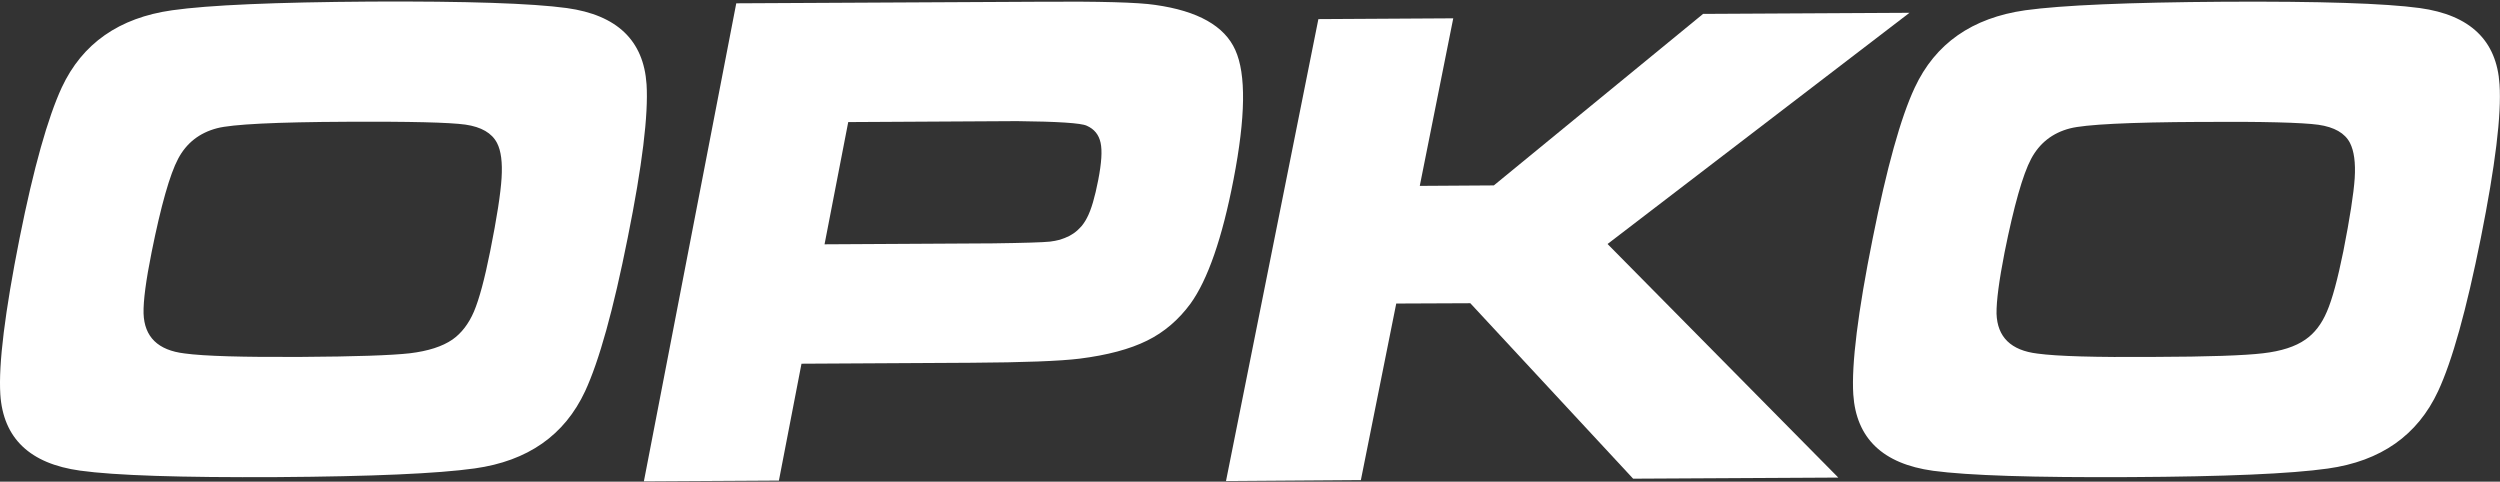
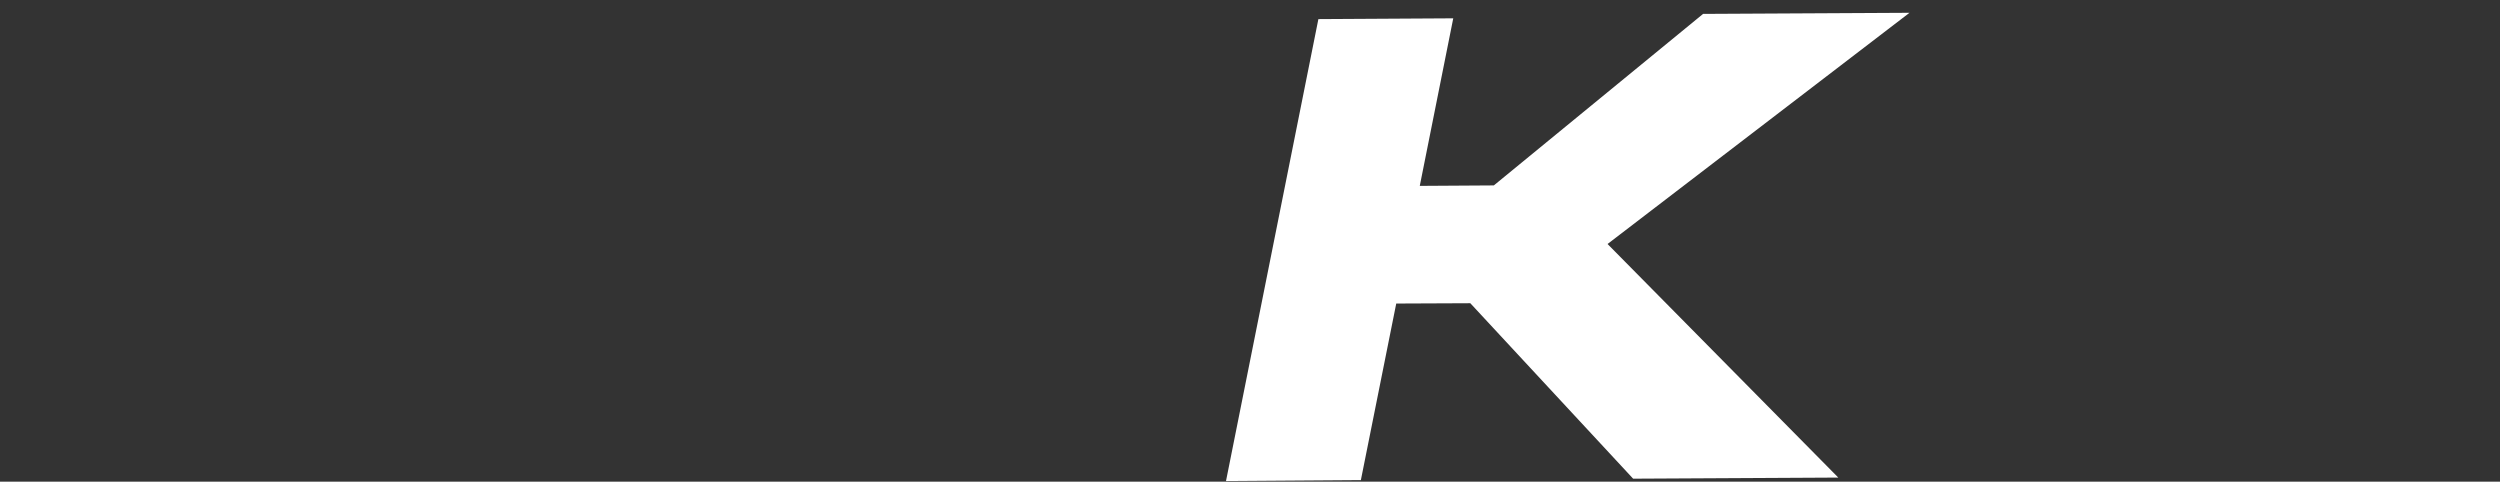
<svg xmlns="http://www.w3.org/2000/svg" version="1.2" viewBox="0 0 1583 305" width="1583" height="305">
  <rect x="0" y="0" width="1583" height="305" fill="#333333" stroke="none" />
  <title>opko-svg</title>
  <style>
		.s0 { fill: #ffffff } 
	</style>
  <g id="Layer">
-     <path id="Layer" fill-rule="evenodd" class="s0" d="m234.9 1c60.5-0.3 101.9 1.1 124 4.1q47.7 6.6 50.5 48.3c1.2 19.1-2.7 51.4-11.9 97-9.1 45.7-18.1 78.1-27 97.3-13 27.9-36.3 44.2-69.9 48.9-23.5 3.3-65.1 5.1-125.1 5.5q-91.7 0.5-124.8-4.1c-31.8-4.4-48.7-20.5-50.5-48.3-1.2-19.1 2.9-52.1 12.2-98.9 8.9-44.6 17.9-76.3 26.7-95.4q19.5-41.8 69.9-48.9c23.2-3.3 65.2-5.1 125.9-5.5zm-15 76.1q-68 0.3-82.5 4.1-16.7 4.4-24.6 19.3-7.9 14.9-16.8 59.2c-3.6 17.9-5.3 30.8-5.1 38.8 0.5 14.8 9.1 23.3 26 25.3 12.3 1.7 36.9 2.4 73.6 2.2 34.4-0.2 57.4-1 69-2.3 11.6-1.4 20.6-4.3 27-8.7 5.7-4 10.3-10 13.6-17.7q5-11.8 10.3-38.3c4.2-21 6.6-36.4 7.2-46.3 0.6-9.8-0.3-17.2-2.9-22.2q-4.9-9.4-20-11.6-15.2-2.1-74.8-1.8zm187.8 227.7l58.5-302.7 192.2-1c38-0.3 62.4 0.4 73 2q40.6 5.7 50.8 28.6c6.9 15.2 6.5 42.5-1.1 81.8-7.2 37.4-16.4 63.7-27.3 78.8-7.5 10.2-16.7 18.1-27.5 23.4-10.9 5.4-25.2 9.2-42.7 11.4q-18.7 2.3-68.6 2.6l-107.5 0.6-14.3 74zm114.4-150.1l106.8-0.6q29.3-0.4 35.9-1.1 1.6-0.2 3.2-0.5 1.6-0.3 3.1-0.7 1.6-0.5 3.1-1.1 1.5-0.6 2.9-1.3 1.8-1 3.5-2.2 1.6-1.2 3-2.7 1.5-1.4 2.6-3.1 1.2-1.7 2.1-3.5c2.7-5.1 5-13.1 7.1-23.9 2.1-10.8 2.6-18.6 1.5-23.6-1.1-5.1-4-8.7-8.8-10.8q-5.3-2.5-44.1-2.9l-106.9 0.6zm886.1-153.6q90.9-0.5 124 4c31.9 4.4 48.7 20.5 50.5 48.3 1.3 19.2-2.7 51.5-11.8 97.1q-13.7 68.5-27.1 97.2c-13 27.9-36.2 44.3-69.9 49-23.4 3.3-65.1 5.1-125.1 5.4q-91.6 0.5-124.8-4-47.7-6.6-50.5-48.3c-1.2-19.1 2.9-52.1 12.3-98.9 8.9-44.6 17.7-76.4 26.6-95.4 13-27.9 36.3-44.2 70-49 23.2-3.2 65.2-5 125.8-5.4zm-15 76.1c-45.3 0.2-72.8 1.6-82.5 4.1q-16.6 4.3-24.6 19.3-7.9 14.9-16.8 59.2c-3.5 17.9-5.2 30.8-5.1 38.8 0.5 14.8 9.1 23.3 26 25.3 12.4 1.7 36.9 2.4 73.6 2.1 34.4-0.1 57.4-0.9 69.1-2.3q17.4-2 26.9-8.7c5.8-4 10.3-9.9 13.6-17.7 3.4-7.8 6.8-20.5 10.4-38.2q6.2-31.5 7.2-46.3c0.6-9.8-0.4-17.2-3-22.3q-4.8-9.3-20-11.5c-10.1-1.4-35.1-2.1-74.8-1.8z" />
    <path id="Layer" fill-rule="evenodd" class="s0" d="m834.8 12.1l85.4-0.5-21.2 106.1 46.9-0.3 132.5-108.6 130.7-0.7-191.2 146.4 146.1 147.9-129.9 0.7-103.1-111.1-46.9 0.2-22.4 111.8-85.4 0.6z" />
  </g>
</svg>